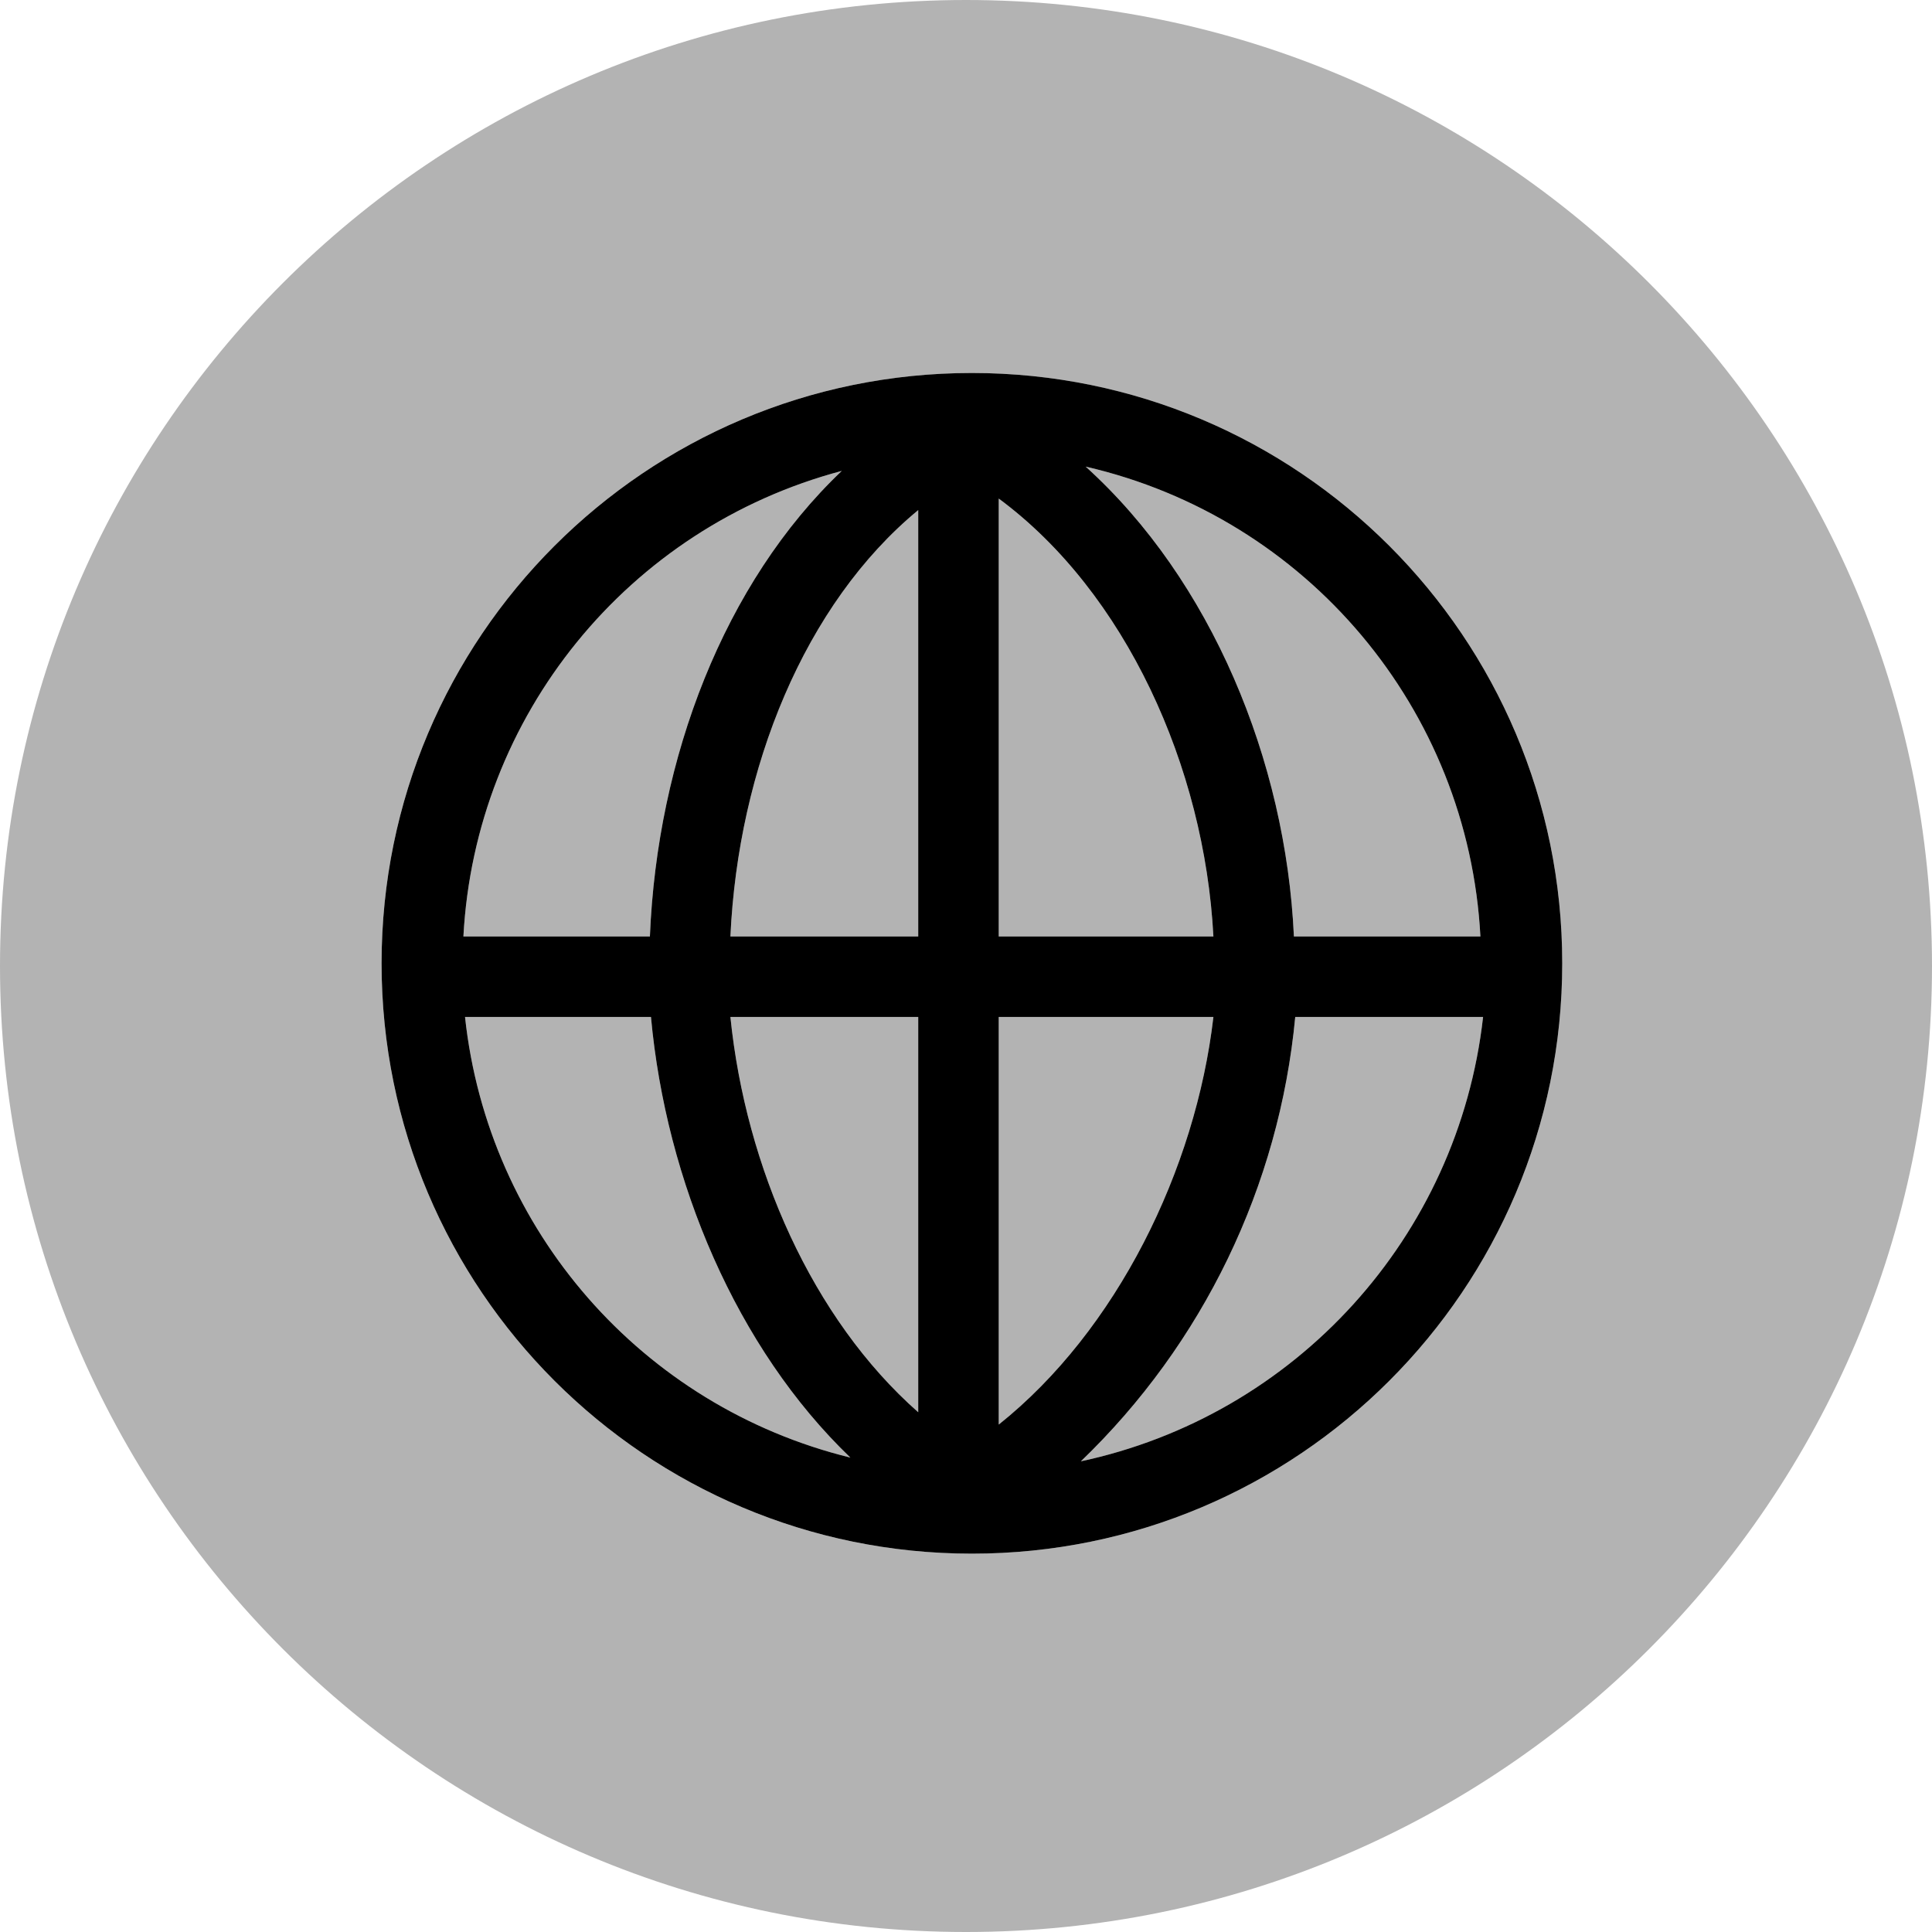
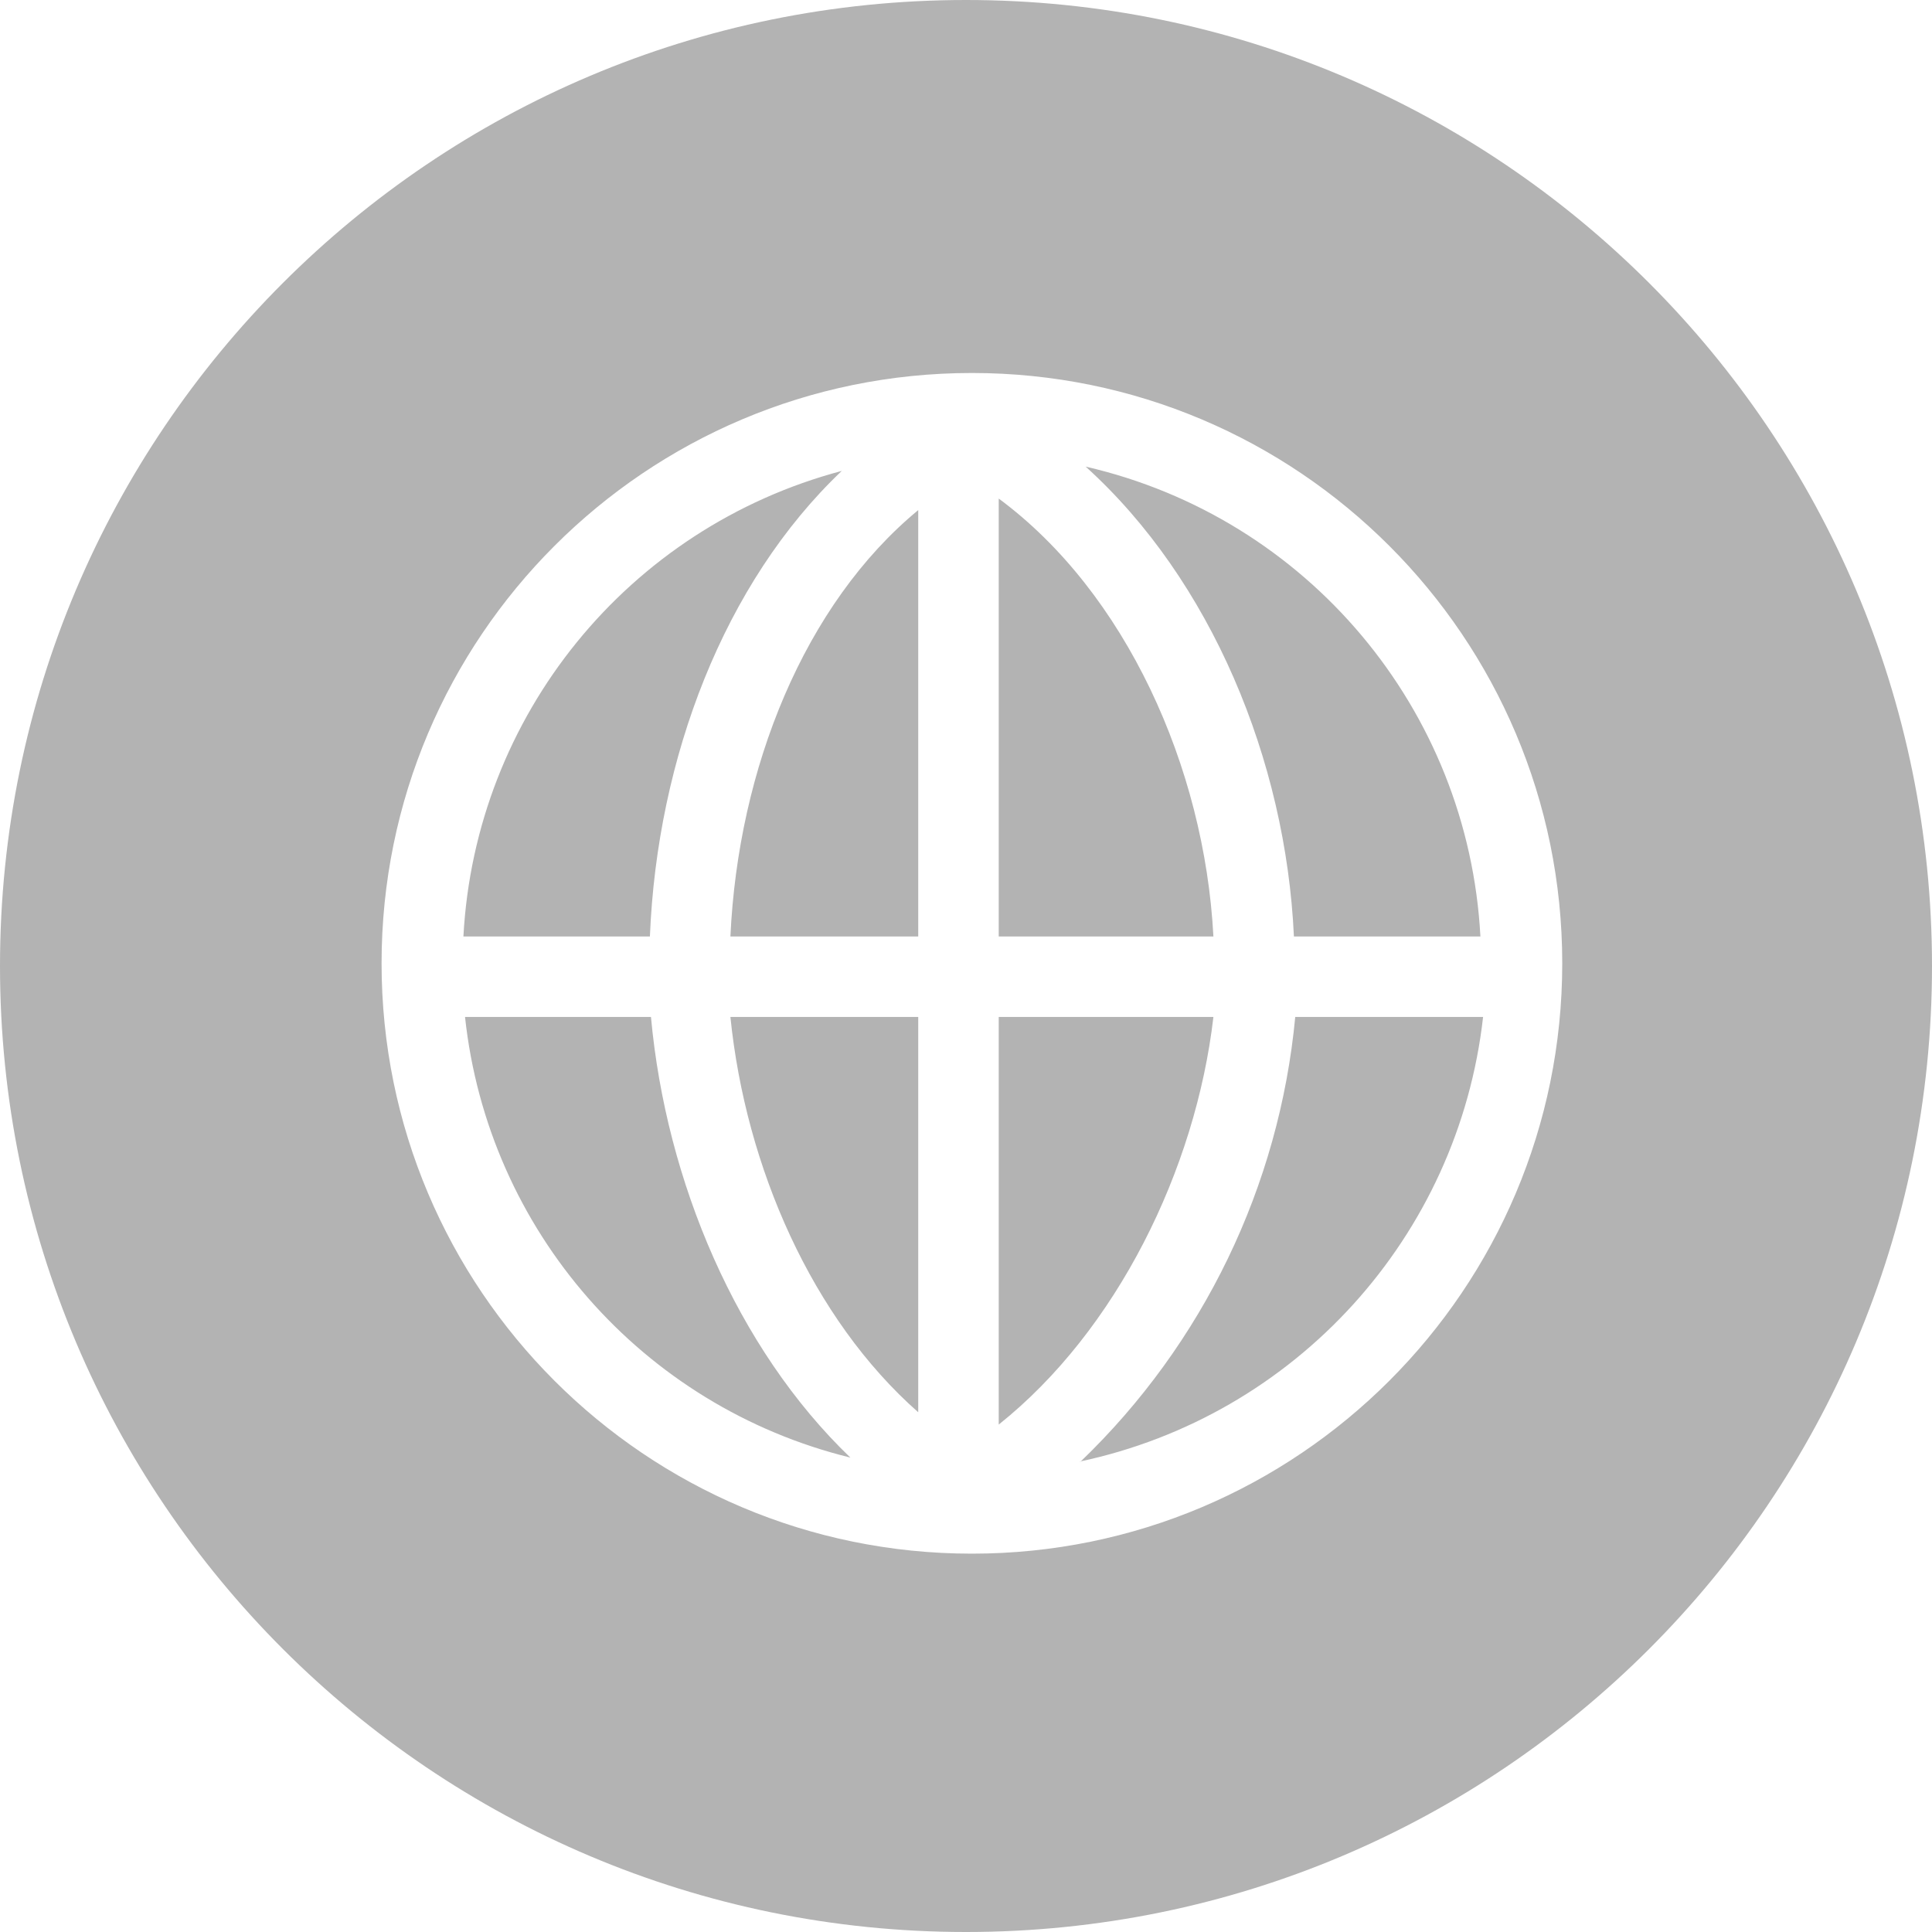
<svg xmlns="http://www.w3.org/2000/svg" width="70px" height="70px" viewBox="0 0 70 70" version="1.1">
  <title>pack3_globe</title>
  <desc>Created with Sketch.</desc>
  <g id="pack3_globe" stroke="none" stroke-width="1" fill="none" fill-rule="evenodd">
    <path d="M35,70 C15.67,70 0,54.33 0,35 C0,15.67 15.67,0 35,0 C54.33,0 70,15.67 70,35 C70,54.33 54.33,70 35,70 Z M35.214,13.514 C23.401,13.514 13.825,23.09 13.825,34.903 C13.825,46.716 23.401,56.292 35.214,56.292 C47.027,56.292 56.603,46.716 56.603,34.903 C56.603,23.09 47.027,13.514 35.214,13.514 L35.214,13.514 Z M53.638,33.931 L46.881,33.931 C46.589,27.543 43.876,21.01 39.336,16.907 C47.367,18.756 53.201,25.701 53.638,33.931 L53.638,33.931 Z M33.269,18.482 L33.269,33.931 L26.464,33.931 C26.746,27.835 29.147,21.885 33.269,18.482 Z M33.269,36.847 L33.269,51.168 C29.429,47.785 27.018,42.292 26.464,36.847 L33.269,36.847 Z M36.186,51.615 L36.186,36.847 L43.964,36.847 C43.322,42.379 40.454,48.212 36.186,51.615 Z M36.186,33.931 L36.186,18.064 C40.775,21.457 43.643,27.786 43.964,33.931 L36.186,33.931 Z M30.499,17.062 C26.24,21.107 23.81,27.465 23.547,33.931 L16.79,33.931 C17.218,25.93 22.755,19.117 30.499,17.062 L30.499,17.062 Z M16.849,36.847 L23.586,36.847 C24.131,42.797 26.688,48.854 30.81,52.811 C23.261,50.957 17.68,44.576 16.849,36.847 Z M39.151,52.957 C43.59,48.692 46.35,42.975 46.929,36.847 L53.735,36.847 C52.84,44.806 46.948,51.298 39.112,52.957 L39.151,52.957 Z" id="fill" fill="#000000" fill-rule="nonzero" opacity="0.3" />
-     <path d="M35.214,13.514 C23.401,13.514 13.825,23.09 13.825,34.903 C13.825,46.716 23.401,56.292 35.214,56.292 C47.027,56.292 56.603,46.716 56.603,34.903 C56.603,23.09 47.027,13.514 35.214,13.514 L35.214,13.514 Z M53.638,33.931 L46.881,33.931 C46.589,27.543 43.876,21.01 39.336,16.907 C47.367,18.756 53.201,25.701 53.638,33.931 L53.638,33.931 Z M33.269,18.482 L33.269,33.931 L26.464,33.931 C26.746,27.835 29.147,21.885 33.269,18.482 Z M33.269,36.847 L33.269,51.168 C29.429,47.785 27.018,42.292 26.464,36.847 L33.269,36.847 Z M36.186,51.615 L36.186,36.847 L43.964,36.847 C43.322,42.379 40.454,48.212 36.186,51.615 Z M36.186,33.931 L36.186,18.064 C40.775,21.457 43.643,27.786 43.964,33.931 L36.186,33.931 Z M30.499,17.062 C26.24,21.107 23.81,27.465 23.547,33.931 L16.79,33.931 C17.218,25.93 22.755,19.117 30.499,17.062 L30.499,17.062 Z M16.849,36.847 L23.586,36.847 C24.131,42.797 26.688,48.854 30.81,52.811 C23.261,50.957 17.68,44.576 16.849,36.847 Z M39.151,52.957 C43.59,48.692 46.35,42.975 46.929,36.847 L53.735,36.847 C52.84,44.806 46.948,51.298 39.112,52.957 L39.151,52.957 Z" id="color" fill="#000000" fill-rule="nonzero" />
  </g>
</svg>